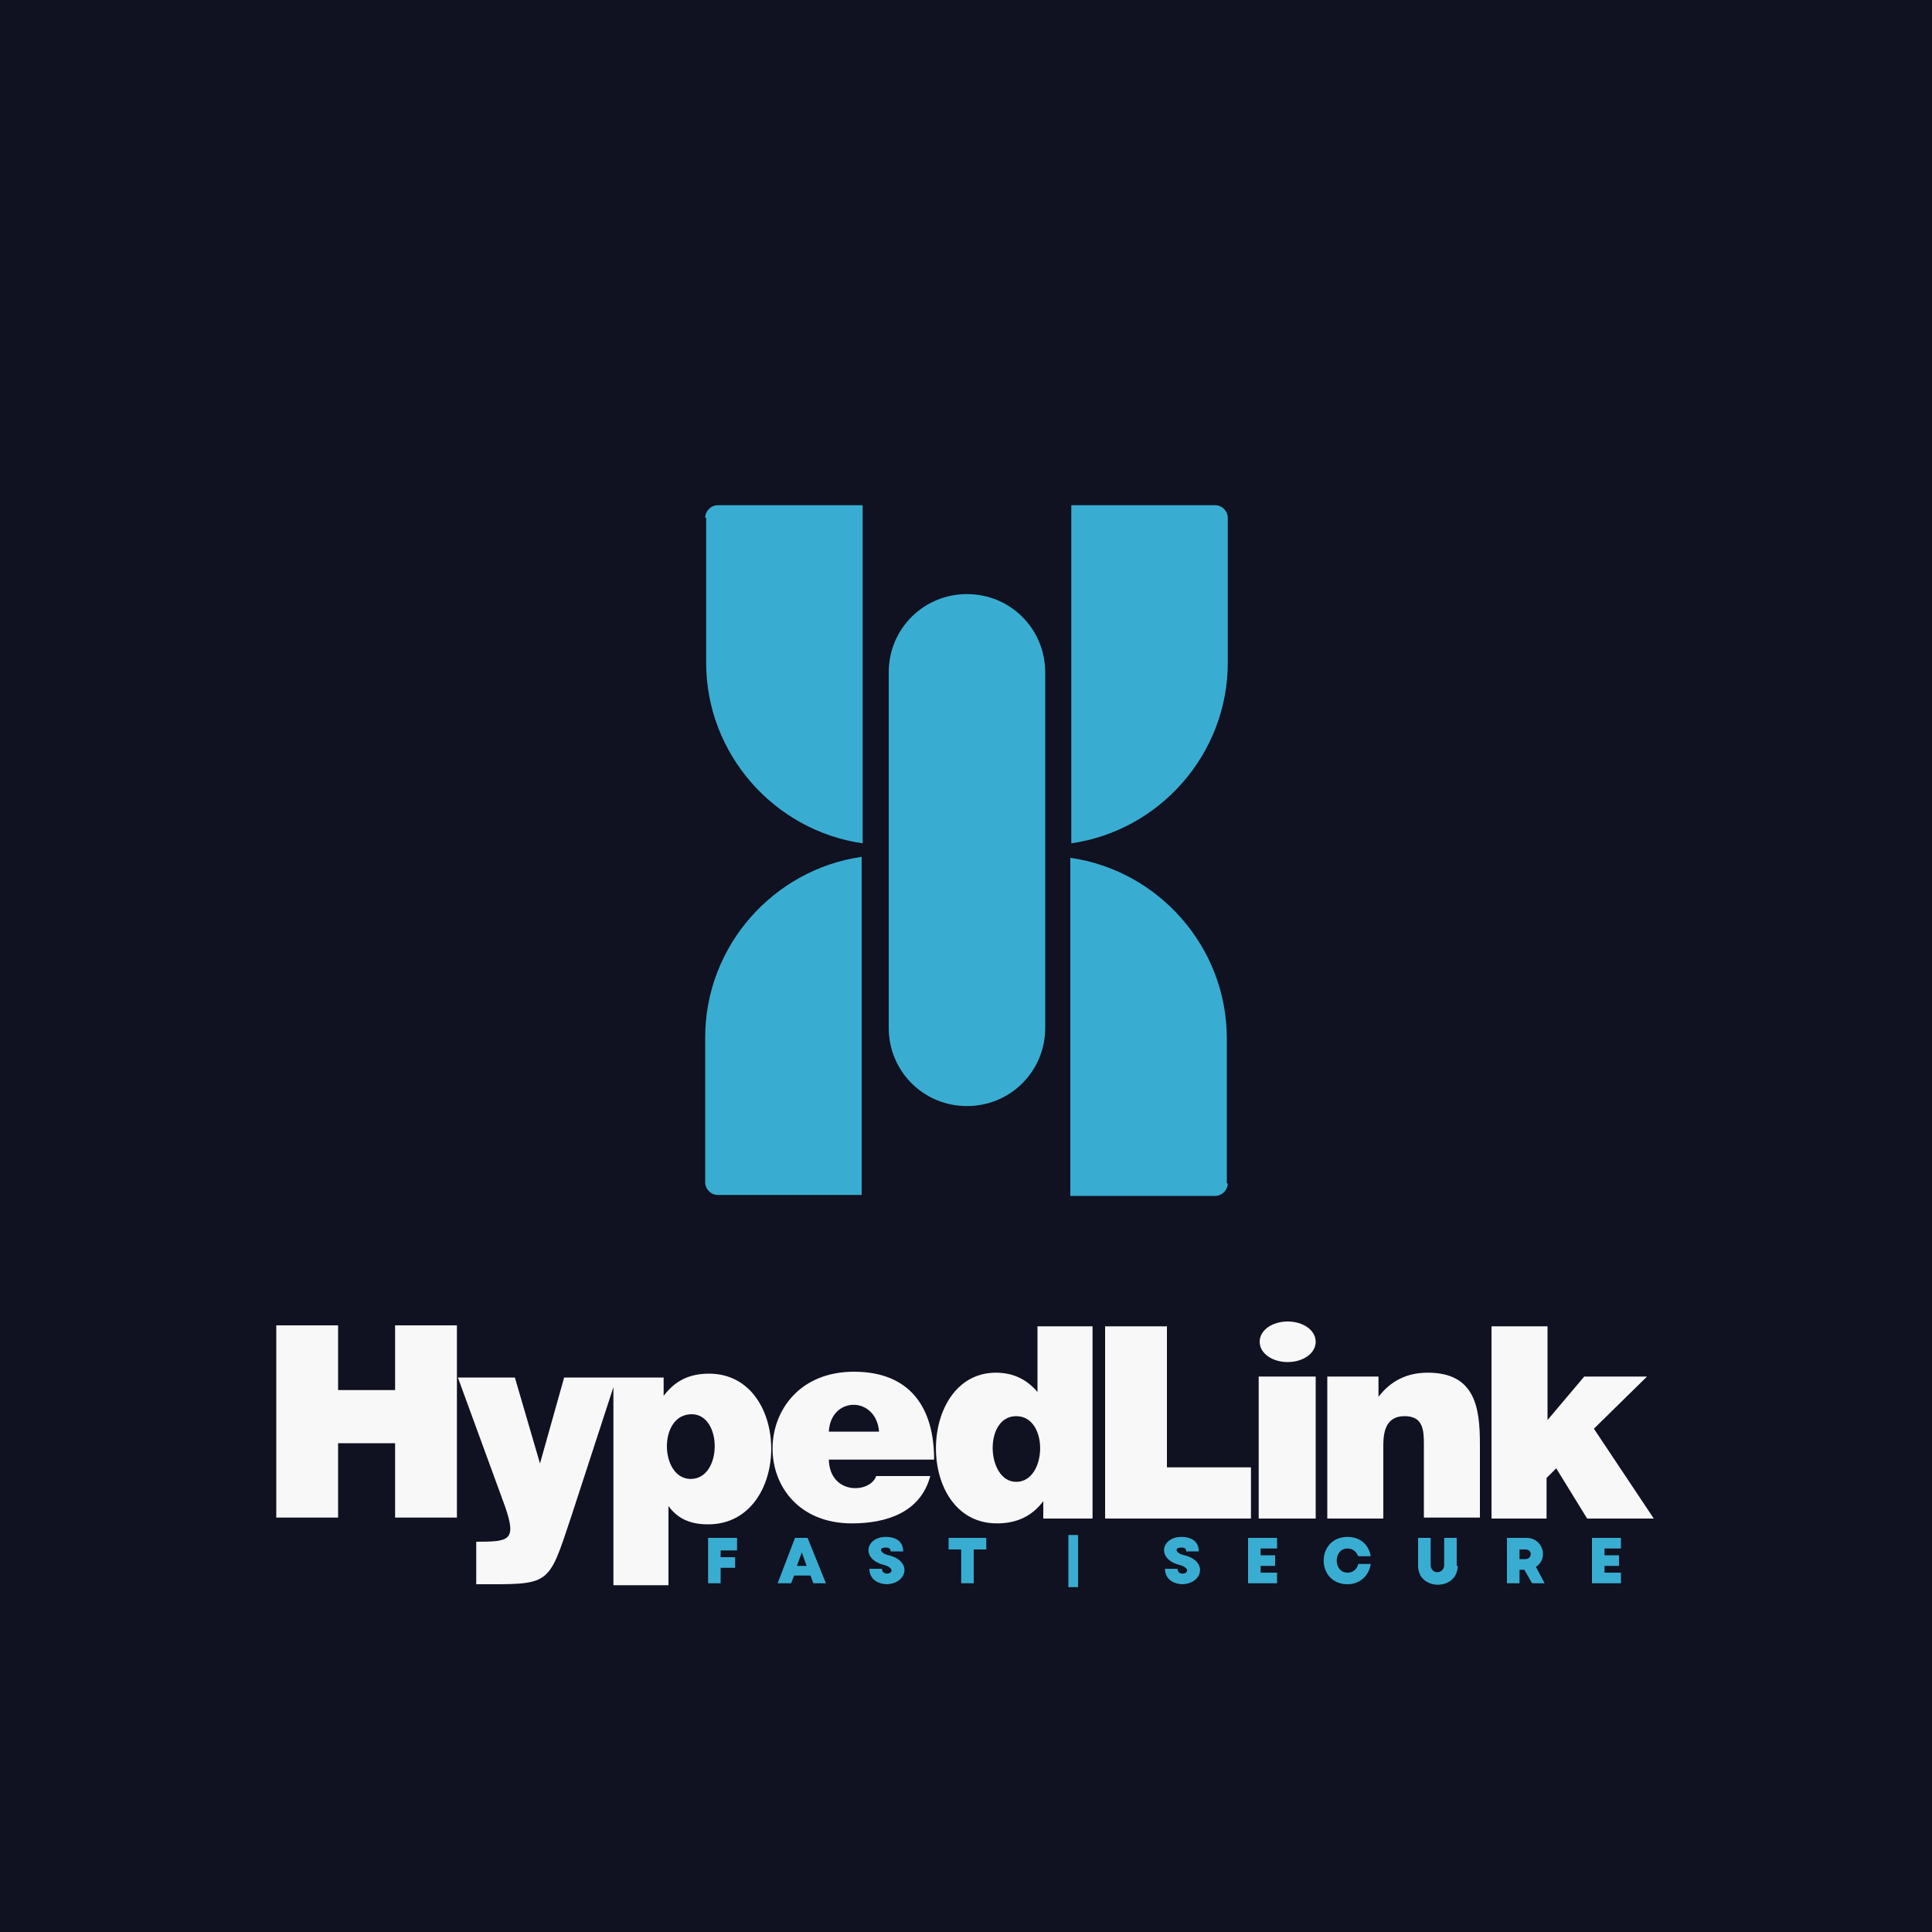
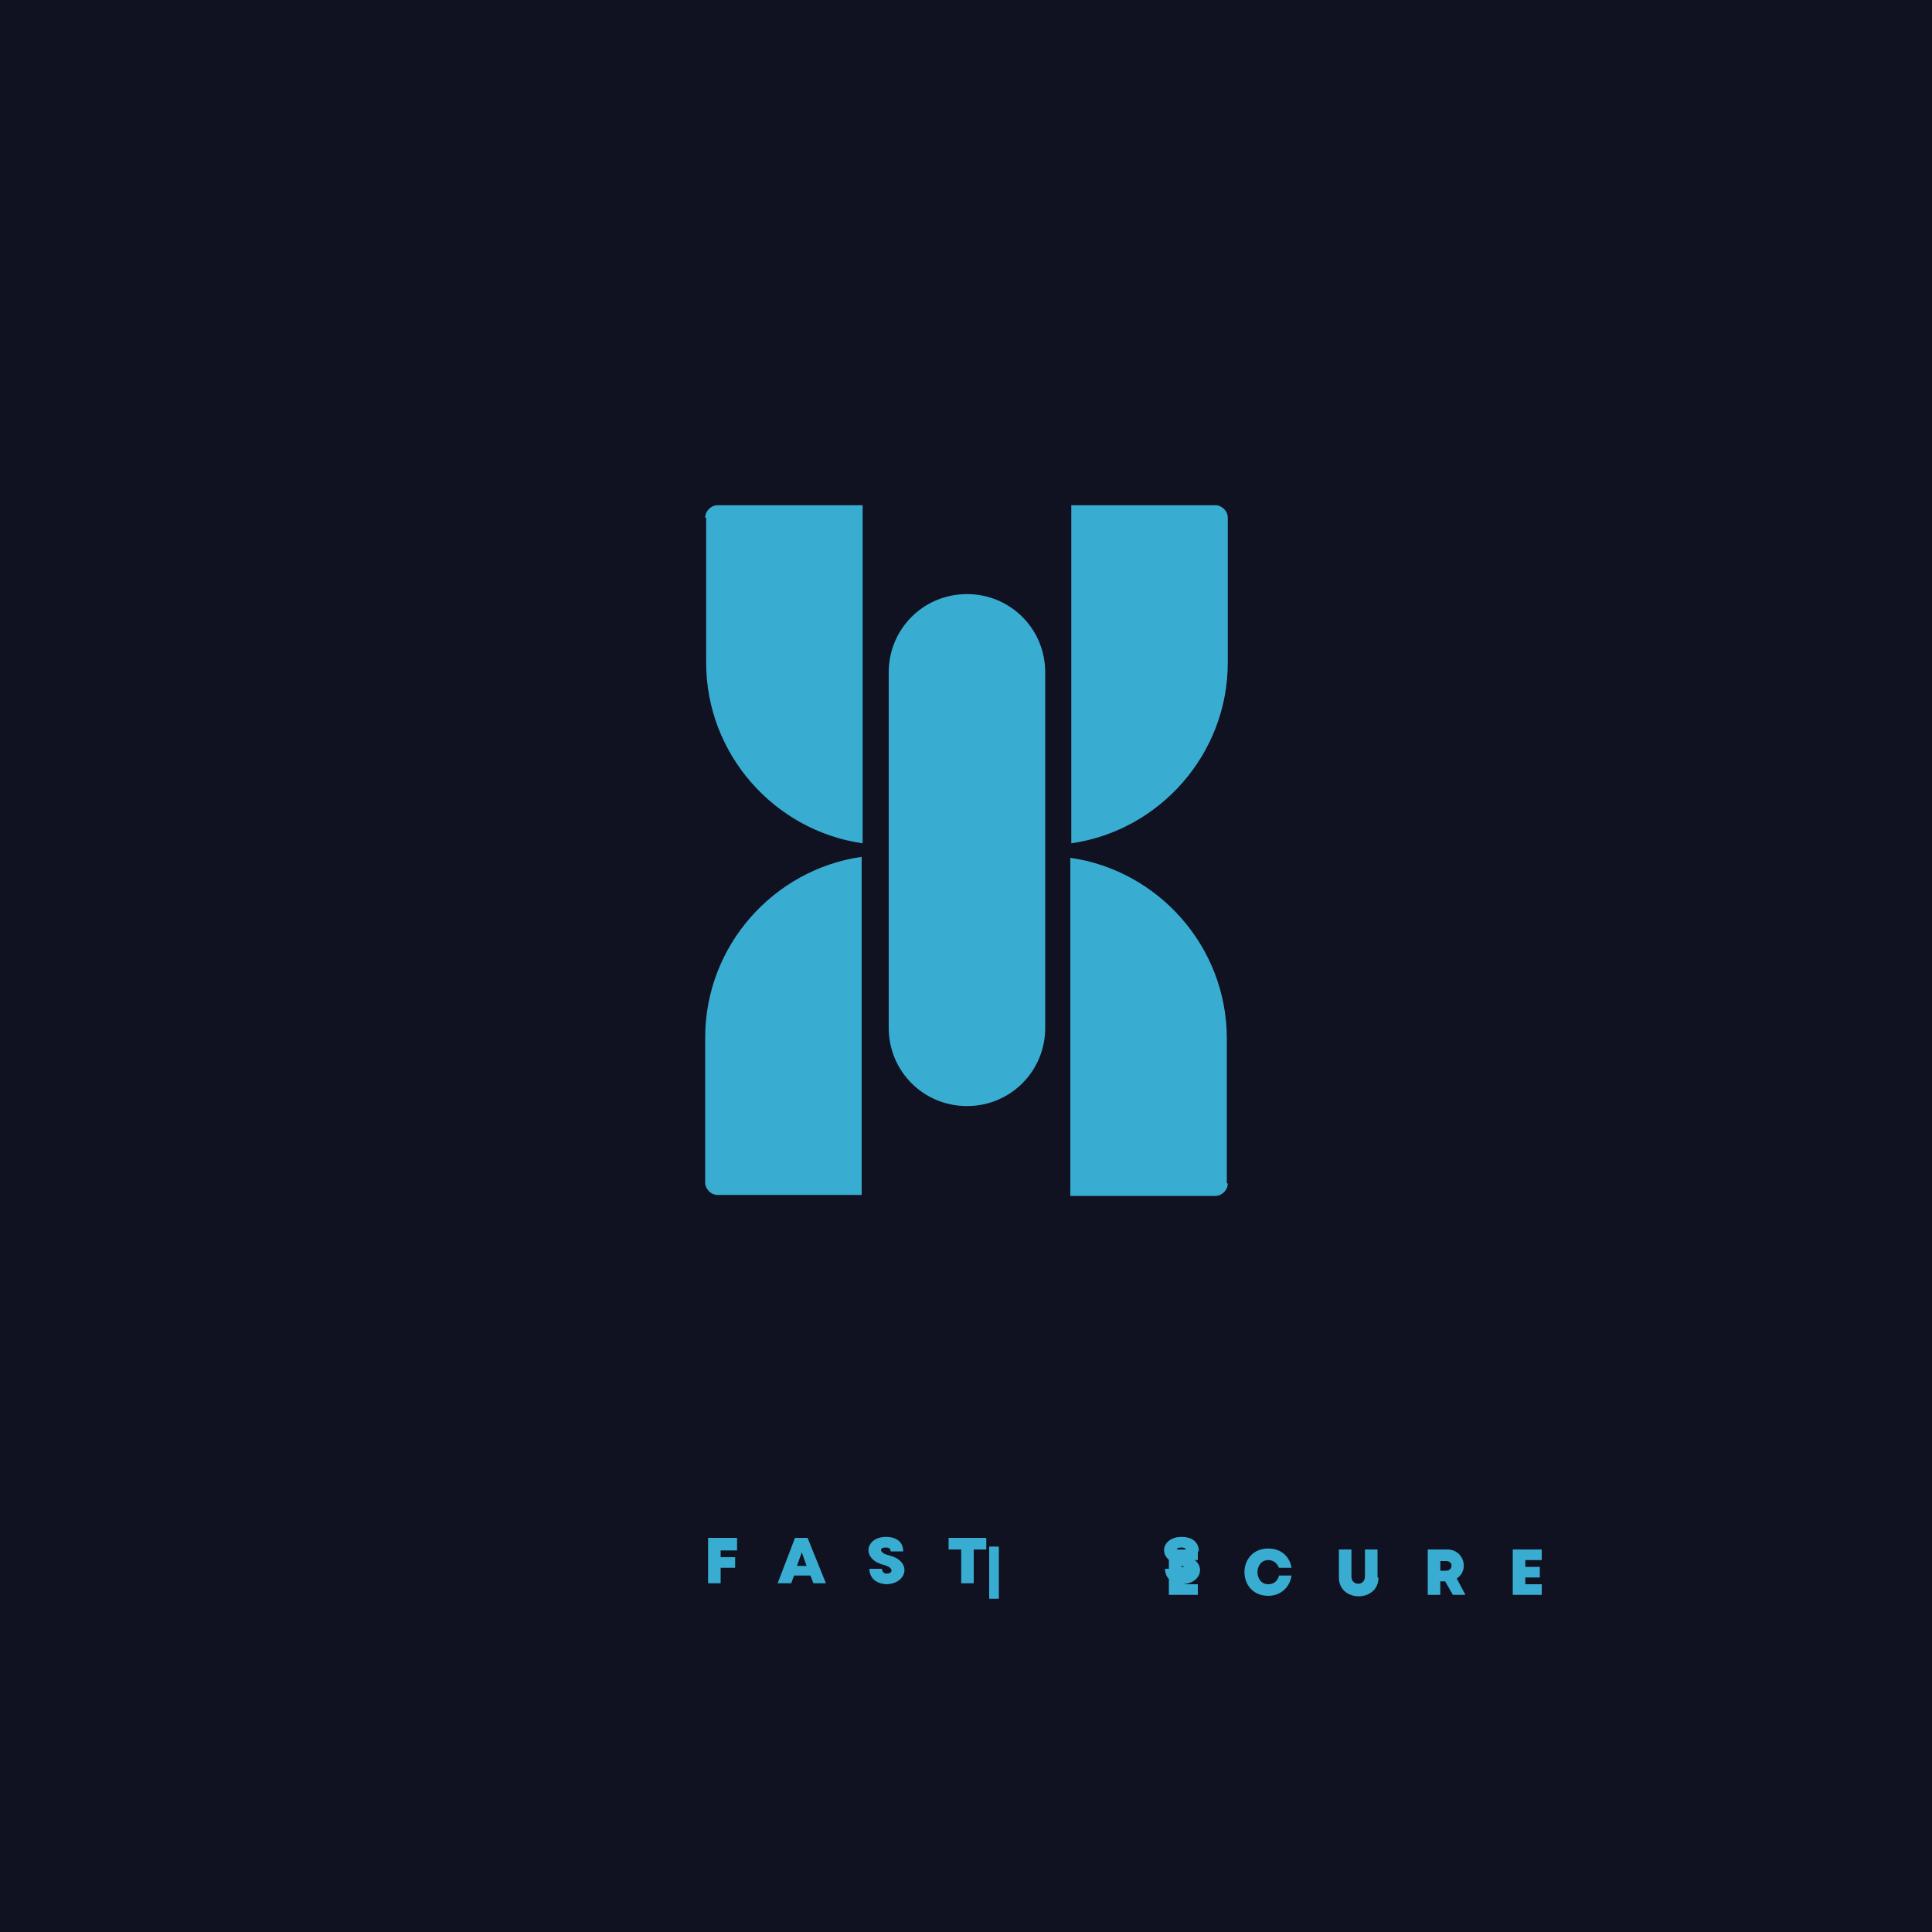
<svg xmlns="http://www.w3.org/2000/svg" xml:space="preserve" width="2000px" height="2000px" version="1.1" style="shape-rendering:geometricPrecision; text-rendering:geometricPrecision; image-rendering:optimizeQuality; fill-rule:evenodd; clip-rule:evenodd" viewBox="0 0 2000 2000">
  <defs>
    <style type="text/css">
   
    .fil0 {fill:#101121}
    .fil2 {fill:#39ADD1}
    .fil3 {fill:#39ADD1;fill-rule:nonzero}
    .fil1 {fill:#F8F8F8;fill-rule:nonzero}
   
  </style>
  </defs>
  <g id="Layer_x0020_1">
    <polygon class="fil0" points="0,-5 2000,-5 2000,2005 0,2005 " />
-     <path class="fil1" d="M1544 1572l0 -199 58 0 0 97 38 -45 65 0 -55 54 62 93 -69 0 -32 -52 -10 10 0 42 -58 0zm-170 0l0 -147 53 0 0 21c13,-17 30,-25 51,-25 49,0 54,36 54,74l0 76 -58 0 0 -76c0,-15 -1,-29 -20,-29 -18,0 -22,14 -22,30l0 76 -58 0zm-71 0l0 -147 59 0 0 147 -59 0zm-159 0l0 -199 64 0 0 146 87 0 0 53 -151 0zm-12 0l-52 0 0 -18c-12,16 -28,23 -48,23 -85,0 -83,-156 -1,-156 18,0 32,7 43,20l0 -68 57 0 0 199zm-80 -38c32,0 34,-68 0,-68 -34,0 -31,68 0,68zm-194 -52l52 0c-3,-37 -50,-37 -52,0zm49 46l56 0c-10,38 -46,49 -81,49 -111,0 -109,-157 2,-157 58,0 83,37 83,91l-109 0c1,37 43,35 49,17zm-621 43l0 -199 64 0 0 67 59 0 0 -67 64 0 0 199 -64 0 0 -77 -59 0 0 77 -64 0zm430 -107c-35,0 -33,67 -1,67 33,0 33,-67 1,-67zm-81 175l0 -203 -44 135c-24,72 -21,69 -98,69l0 -44c34,0 42,-1 30,-36l-49 -134 59 0 26 89 25 -89 103 0 0 19c12,-16 27,-23 47,-23 86,0 86,156 -1,156 -17,0 -31,-5 -41,-19l0 82 -57 0zm698 -271c16,0 29,9 29,21 0,12 -13,21 -29,21 -16,0 -29,-9 -29,-21 0,-12 13,-21 29,-21z" />
    <path class="fil2" d="M892 1237l0 -350c-91,13 -162,92 -162,187l0 150c0,7 6,13 13,13l150 0zm366 -714c7,0 13,6 13,13l0 150c0,95 -71,174 -162,187l0 -350 150 0zm13 702c0,7 -6,13 -13,13l-150 0 0 -350c91,13 162,92 162,187l0 150zm-541 -689c0,-7 6,-13 13,-13l150 0 0 350c-91,-13 -162,-92 -162,-187l0 -150zm352 528c0,45 -36,81 -81,81 -45,0 -81,-36 -81,-81l0 -368c0,-45 36,-81 81,-81 45,0 81,36 81,81l0 368z" />
-     <path class="fil3" d="M763 1604l0 -12 -30 0 0 47 13 0 0 -16 15 0 0 -11 -15 0 0 -7 17 0zm78 35l14 0 -19 -47 -13 0 -18 47 14 0 3 -8 17 0 3 8zm-6 -18l-10 0 5 -14 5 14zm82 19c22,0 28,-24 3,-30 -9,-2 -11,-8 -3,-8 3,0 5,1 5,4l13 0c0,-9 -6,-15 -18,-15 -21,0 -26,23 -2,29 11,3 9,9 3,9 -3,0 -5,-2 -5,-5l-13 0c0,11 9,16 19,16zm103 -48l-38 0 0 12 13 0 0 35 13 0 0 -35 13 0 0 -12zm203 48c22,0 28,-24 3,-30 -9,-2 -11,-8 -3,-8 3,0 5,1 5,4l13 0c0,-9 -6,-15 -18,-15 -21,0 -26,23 -2,29 11,3 9,9 3,9 -3,0 -5,-2 -5,-5l-13 0c0,11 9,16 19,16zm82 -12l0 -7 15 0 0 -11 -15 0 0 -7 17 0 0 -11 -30 0 0 47 30 0 0 -11 -18 0zm90 12c12,0 22,-8 24,-21l-13 0c-1,5 -5,9 -11,9 -15,0 -15,-25 0,-25 5,0 9,3 11,8l13 0c-2,-12 -11,-20 -24,-20 -33,0 -33,49 0,49zm113 -19l0 -29 -13 0 0 28c0,10 -14,10 -14,0l0 -28 -13 0 0 29c0,26 41,26 41,0zm77 18l14 0 -9 -17c13,-8 8,-30 -10,-30l-20 0 0 47 13 0 0 -14 5 0 8 14zm-12 -35l6 0c8,0 7,10 0,10l-6 0 0 -10zm88 24l0 -7 15 0 0 -11 -15 0 0 -7 17 0 0 -11 -30 0 0 47 30 0 0 -11 -18 0zm-555 15l10 0 0 -54 -10 0 0 54z" />
+     <path class="fil3" d="M763 1604l0 -12 -30 0 0 47 13 0 0 -16 15 0 0 -11 -15 0 0 -7 17 0zm78 35l14 0 -19 -47 -13 0 -18 47 14 0 3 -8 17 0 3 8zm-6 -18l-10 0 5 -14 5 14zm82 19c22,0 28,-24 3,-30 -9,-2 -11,-8 -3,-8 3,0 5,1 5,4l13 0c0,-9 -6,-15 -18,-15 -21,0 -26,23 -2,29 11,3 9,9 3,9 -3,0 -5,-2 -5,-5l-13 0c0,11 9,16 19,16zm103 -48l-38 0 0 12 13 0 0 35 13 0 0 -35 13 0 0 -12zm203 48c22,0 28,-24 3,-30 -9,-2 -11,-8 -3,-8 3,0 5,1 5,4l13 0c0,-9 -6,-15 -18,-15 -21,0 -26,23 -2,29 11,3 9,9 3,9 -3,0 -5,-2 -5,-5l-13 0c0,11 9,16 19,16zl0 -7 15 0 0 -11 -15 0 0 -7 17 0 0 -11 -30 0 0 47 30 0 0 -11 -18 0zm90 12c12,0 22,-8 24,-21l-13 0c-1,5 -5,9 -11,9 -15,0 -15,-25 0,-25 5,0 9,3 11,8l13 0c-2,-12 -11,-20 -24,-20 -33,0 -33,49 0,49zm113 -19l0 -29 -13 0 0 28c0,10 -14,10 -14,0l0 -28 -13 0 0 29c0,26 41,26 41,0zm77 18l14 0 -9 -17c13,-8 8,-30 -10,-30l-20 0 0 47 13 0 0 -14 5 0 8 14zm-12 -35l6 0c8,0 7,10 0,10l-6 0 0 -10zm88 24l0 -7 15 0 0 -11 -15 0 0 -7 17 0 0 -11 -30 0 0 47 30 0 0 -11 -18 0zm-555 15l10 0 0 -54 -10 0 0 54z" />
  </g>
</svg>